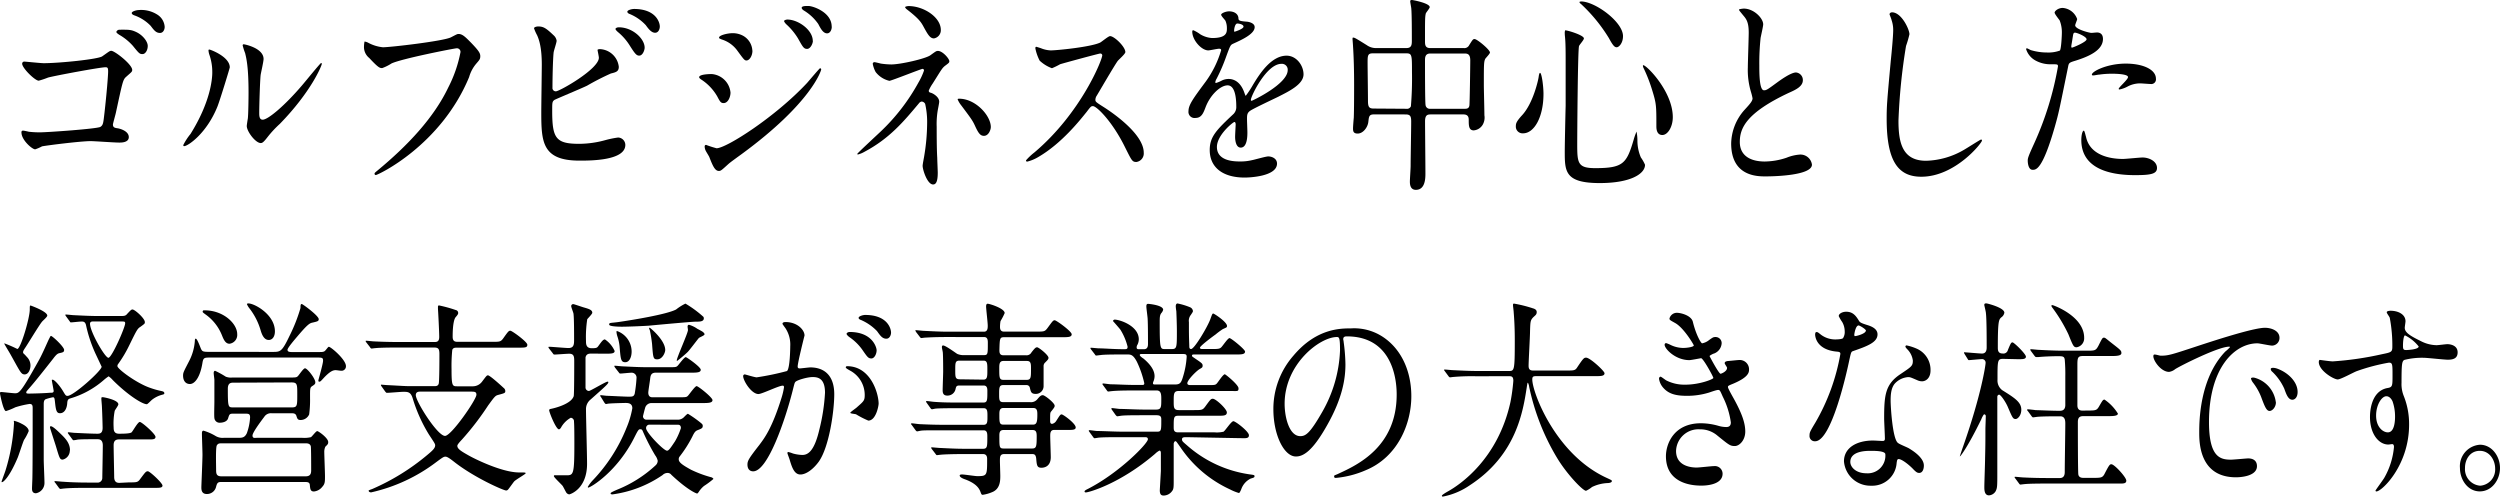
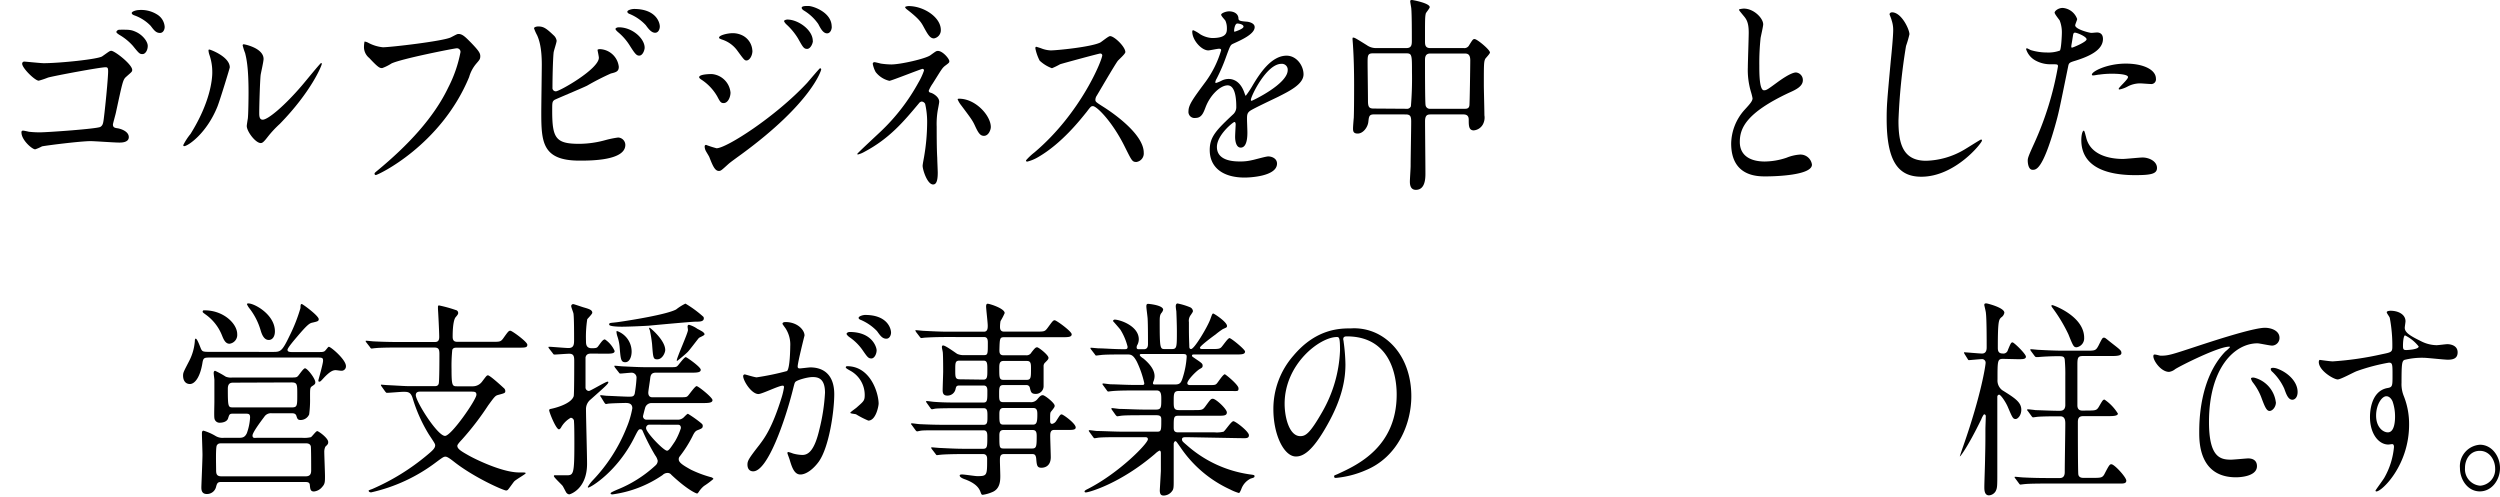
<svg xmlns="http://www.w3.org/2000/svg" viewBox="0 0 535.72 106.42">
  <title>アセット 1</title>
  <path d="M9.35,13.54c3.41,0,11.75-.85,12.57-1.48,1.43-1,1.58-1.17,1.93-1.17.73,0,4.48,2.92,4.48,4.09,0,.41-.15.45-1.35,1.53-.66.59-.77,1.31-2.13,7.56-.07.41-.65,2.39-.65,2.61,0,.63.38.72,1,.81s2.4.63,2.4,1.89-1.82,1.17-2.13,1.17c-1,0-5.22-.31-6.06-.31-2.09,0-9.28.9-10.4,1.12A9,9,0,0,1,7.54,32c-.66,0-2.94-2-2.94-3.6A.33.33,0,0,1,5,28c.15,0,1,.18,1.16.23a20.56,20.56,0,0,0,2.35.13c1.71,0,12.37-.76,13-1.17s.62-.85.89-3.1c.46-4.1.77-7.88.77-8.78,0-.67-.07-.9-.54-.9-1.19,0-10.82,1.8-12.33,2.21a17.54,17.54,0,0,1-2,.67c-.81,0-3.55-2.7-3.55-3.64a.44.44,0,0,1,.42-.45C5.33,13.18,8.7,13.54,9.35,13.54Zm19.79-6.7c1.47.67,2.52,2.07,2.52,3s-.51,1.75-1.12,1.75-.74-.13-2.05-1.75a11.77,11.77,0,0,0-2.94-2.39c-.19-.13-.62-.4-.62-.62a.71.71,0,0,1,.62-.46C27.75,6.34,28.14,6.39,29.14,6.84Zm4.6-3.69a3.35,3.35,0,0,1,1.55,2.61c0,.63-.35,1.3-1,1.3-.81,0-1.23-.49-2-1.52a9,9,0,0,0-3.51-2.25c-.39-.14-.55-.32-.55-.5,0-.36,1.05-.63,1.44-.63A6.42,6.42,0,0,1,33.74,3.15Z" />
  <path d="M46.62,22.77c-2.33,5.85-6.38,8.55-7.16,8.55-.15,0-.19-.14-.19-.23a12.75,12.75,0,0,1,1.55-2.38c4.25-6.8,4.67-11.7,4.67-13.19a11.23,11.23,0,0,0-.65-3.87,3.59,3.59,0,0,1-.16-.81c0-.13,0-.22.2-.22s4.36,1.53,4.36,3.82C49.24,14.58,47.27,21.06,46.62,22.77ZM52.88,27c0-.22.19-1.39.23-1.62.11-.85.15-4.41.15-5.53,0-5.49-.46-7.34-.73-8.46A13,13,0,0,1,52,9.72a.22.22,0,0,1,.23-.23c.19,0,4.25.81,4.25,3.15,0,.54-.54,2.88-.62,3.38-.15,1.21-.31,6.66-.31,8.14,0,.59,0,1.49.74,1.49,1.15,0,4.71-3,8.42-7.34.66-.76,3.94-4.81,4.1-4.81a.18.18,0,0,1,.15.18c0,.36-2.24,5.94-9,12.87a22.61,22.61,0,0,0-2.67,2.88c-.66.85-1,1.17-1.28,1.21C54.92,30.87,52.88,28.21,52.88,27Z" />
  <path d="M78.85,9.13a8.37,8.37,0,0,0,3.21,1C83.64,10.13,95,8.82,96.63,8c1.2-.62,1.35-.72,1.62-.72.85,0,1.47.64,2.67,1.85,1.74,1.8,2,2.29,2,2.92s-.19.81-.89,1.62a7.69,7.69,0,0,0-1.5,2.84c-6.07,14.67-19.56,21-20,21a.28.28,0,0,1-.27-.27c0-.18.12-.27.5-.59C87.51,31.09,93,25.15,96.05,18.76a27.89,27.89,0,0,0,2.63-7.6.77.77,0,0,0-.85-.81c-.43,0-11.67,2.2-13.92,3.24a10.11,10.11,0,0,1-2,1c-.5,0-.77,0-2.78-2.16A3,3,0,0,1,78,9.9a5.27,5.27,0,0,1,.12-1A2.47,2.47,0,0,1,78.85,9.13Z" />
  <path d="M118.63,7.56a1.93,1.93,0,0,1,.65,1.17c0,.4-.62,2.16-.65,2.57-.16,1.57-.24,5.57-.24,7.46a.71.71,0,0,0,.74.81c.77,0,9.2-4.77,9.2-7.2,0-.27-.28-1.53-.28-1.66s.28-.18.55-.18a4.25,4.25,0,0,1,4,3.78c0,1-.58,1.17-1.7,1.44a55.42,55.42,0,0,0-5.1,2.61c-1.09.54-6.81,2.92-7,3.06-.47.36-.47.58-.47,2.29,0,5.9.74,7.11,5.8,7.11a21.36,21.36,0,0,0,5.65-.81,20.58,20.58,0,0,1,2.66-.54A1.6,1.6,0,0,1,134,31.05c0,3.37-7.42,3.37-9.82,3.37-8,0-8.19-4-8.19-10.39,0-1.62.11-8.69.11-10.17,0-3.69-.58-5.36-1-6.3a9.45,9.45,0,0,1-.66-1.49c0-.27.54-.4.89-.4C116.42,5.67,117,6,118.63,7.56Zm19.51,2.65c0,.54-.42,1.71-1.16,1.71-.58,0-.92-.4-2-2.11a11.91,11.91,0,0,0-2.55-2.93c-.15-.13-.54-.49-.54-.67s.35-.36.7-.36C135.59,5.85,138.14,8.32,138.14,10.21Zm3.25-4.54c0,.58-.31,1.35-1,1.35s-1.27-.59-2-1.62A9.84,9.84,0,0,0,134.94,3c-.39-.13-.51-.35-.51-.49,0-.36,1-.59,1.43-.59C140.62,1.93,141.39,4.86,141.39,5.67Z" />
  <path d="M156.54,19.84c0,.95-.54,2.25-1.47,2.25-.58,0-.77-.27-1.35-1.39A10.6,10.6,0,0,0,150.2,17c-.11-.09-.38-.27-.38-.45,0-.68,2.47-.68,2.7-.68A4.39,4.39,0,0,1,156.54,19.84ZM152,33.66c-.11-.27-.73-1.22-.81-1.44a2.18,2.18,0,0,1-.19-.81c0-.27.15-.36.31-.36a21.4,21.4,0,0,0,2.24.72c2.09,0,12.6-6.71,19.4-14,.43-.49,2.67-3.15,2.78-3.15a.27.27,0,0,1,.24.27C176,15,174,22,158.86,33.07c-2.36,1.71-2.51,1.85-2.82,2.12-1.43,1.3-1.58,1.44-2,1.44C153.22,36.63,152.75,35.59,152,33.66Zm9.24-22.82c0,1.17-.66,2.12-1.28,2.12-.42,0-.58-.23-1.93-2.07a6.49,6.49,0,0,0-3.36-2.43c-.54-.23-.58-.23-.58-.41,0-.49,1.78-.94,2.94-.94a4.69,4.69,0,0,1,2,.45A3.85,3.85,0,0,1,161.22,10.84Zm12.95-2.07c0,.54-.51,1.71-1.24,1.71S172,10,171,8.23a13.63,13.63,0,0,0-2.48-3c-.15-.13-.5-.54-.5-.72s.46-.32.7-.32C171,4.18,174.17,6.39,174.17,8.77Zm4.05-3.06c0,.72-.38,1.44-1,1.44-.81,0-1.35-.94-1.89-2a10.1,10.1,0,0,0-3.13-2.92c-.35-.23-.43-.45-.43-.54,0-.41.77-.41,1.47-.41C174.21,1.3,178.22,2.61,178.22,5.71Z" />
  <path d="M188.78,13.63a17,17,0,0,0,2.2.18c2.05,0,7.5-1.26,8.43-2,1.12-.81,1.23-.9,1.58-.9,1,0,2.44,1.67,2.44,2.21,0,.27-.08.36-.81.9s-.82.81-2.75,3.87a8.23,8.23,0,0,0-.85,1.53c0,.36.23.4.54.49s1.7.81,1.7,1.89c0,.32-.31,1.76-.35,2.07a17.61,17.61,0,0,0-.19,3.29c0,1.12,0,4.81.12,6.66,0,.49.11,2.74.11,3.19,0,2.16-.5,2.52-1,2.52-1.24,0-2.24-3.15-2.24-4,0-.36.31-1.84.34-2.11a43.61,43.61,0,0,0,.62-6.8,17.52,17.52,0,0,0-.42-4.36.91.91,0,0,0-.74-.5.87.87,0,0,0-.58.36c-3.24,3.87-6.26,7.52-11.67,10.4a5.59,5.59,0,0,1-1.39.58c-.08,0-.16,0-.16-.13s4.18-4,4.95-4.73a42.58,42.58,0,0,0,8.16-10.57A13.72,13.72,0,0,0,198,15.12c0-.32-.23-.36-.31-.36-.31,0-6.69,2.56-7.11,2.56a5.2,5.2,0,0,1-2.94-1.89,6.07,6.07,0,0,1-.62-1.75.36.36,0,0,1,.35-.36C187.58,13.32,188.59,13.59,188.78,13.63Zm12.83-7.2a1.78,1.78,0,0,1-1.47,1.8c-.89,0-1.35-.89-2.39-2.79-.51-.89-1.12-1.66-3.52-3.51-.08-.09-.27-.26-.27-.4s.58-.23.73-.23C197.94,1.3,201.61,3.69,201.61,6.43Zm10.71,20.79c0,.59-.47,1.89-1.47,1.89-.74,0-1.16-.49-1.9-2.11-.54-1.17-.77-1.49-3-4.46a5,5,0,0,1-.74-1.26c0-.13.27-.13.31-.13C209.07,21.15,212.32,24.79,212.32,27.22Z" />
  <path d="M235.74,11.47c-.27,0-8.39,2.21-8.58,2.3a15.47,15.47,0,0,1-1.74.85A7.76,7.76,0,0,1,222.79,13a9.94,9.94,0,0,1-.92-2.61c0-.22,0-.36.23-.36,0,0,.88.27,1,.32a6.15,6.15,0,0,0,2.05.45c1.31,0,8.58-.72,10.59-1.67.35-.18,1.78-1.39,2.13-1.39.92,0,3.28,2.29,3.28,3.42,0,.4-1.43,1.62-1.66,1.93-.77,1.08-3.83,6.35-4.45,7.38a1.67,1.67,0,0,0-.31.9c0,.41.08.5,1.71,1.53s8.65,5.72,8.65,9.81a1.84,1.84,0,0,1-1.58,2c-.89,0-1-.31-2.4-3.1-2.66-5.45-6.07-8.87-6.92-8.87-.38,0-.5.14-1.35,1.26-1.35,1.67-5.29,6.71-10.32,9.63a8.63,8.63,0,0,1-2.39,1c-.08,0-.27,0-.27-.27a12.5,12.5,0,0,1,1.77-1.67c10.09-8.5,14.69-20.16,14.57-20.88A.42.42,0,0,0,235.74,11.47Z" />
  <path d="M254.68,23.8c0-1.35,1.08-2.79,3.71-6.34a21.94,21.94,0,0,0,3.29-6.71c0-.27-.27-.31-.43-.31-.38,0-2,.36-2.32.36-1.47,0-3.44-2.21-3.44-4,0-.13,0-.32.23-.32a7.7,7.7,0,0,1,1.47.86,5.54,5.54,0,0,0,2.55.81c3.17,0,3.17-1.22,3.17-2.12a3.94,3.94,0,0,0-.31-1.57c-.11-.23-.92-1-.92-1.31s1-.72,1.7-.72c.92,0,1.89.41,2,1.4,0,.59.19.68,1.74.81.27,0,1.74.22,1.74,1.17,0,1.49-2.82,2.74-4.6,3.55-.58.27-.62.36-1.47,2.66a37.66,37.66,0,0,1-2.09,4.86,1.84,1.84,0,0,0-.27.72c0,.09,0,.18.15.18a6.75,6.75,0,0,0,1.2-.5,3.27,3.27,0,0,1,1.51-.36c.5,0,2.28.09,3.29,2.75.27.76.31.85.38.85a21.45,21.45,0,0,0,1.59-2.43c1.27-2.07,3.78-6.16,7.15-6.16,2.12,0,3.63,2.11,3.63,4,0,2.12-3.05,3.6-5.45,4.82-1,.49-5.33,2.52-6,3s-.66.95-.66,1.89c0,.41.08,2.3.08,2.7,0,.72,0,3.29-1.43,3.29-1,0-1.2-1.49-1.2-2.3,0-.45.12-2.61.12-2.65s0-.54-.27-.54-3.75,2.79-3.75,5.35c0,3.11,3.87,3.11,5,3.11a10.32,10.32,0,0,0,2.47-.27c.54-.09,3-.81,3.52-.81.81,0,1.89.45,1.89,1.53,0,2.79-6,3-6.92,3-4.91,0-7.5-2.34-7.5-5.9,0-2.88,1.47-4.32,5.11-7.74a2.09,2.09,0,0,0,.58-1.57c0-2-.31-4.55-1.86-4.55s-3.75,2.07-4.75,4.77c-.43,1.13-.85,2.21-2.09,2.21A1.31,1.31,0,0,1,254.68,23.8Zm9.86-17c.07,0,1.93-.59,1.93-1.09s-1-.67-1.32-.67c-.54,0-.69,1.26-.69,1.44S264.46,6.8,264.54,6.8Zm3.51,14.57c0,.09,0,.23.16.23s7.73-3.6,7.73-6.57a1.25,1.25,0,0,0-1.35-1.35C271.38,13.68,268.05,20.65,268.05,21.37Z" />
  <path d="M294.34,24.52c-1,0-1,.59-1.12,1.58-.12,1.17-1.12,2.52-2.28,2.52-1,0-1-.59-1-1.17,0-.32.12-1.85.16-2.21.07-1.71.07-5.94.07-7.15,0-2.84-.07-5.76-.23-8.15,0-.22-.11-1.48-.11-1.57s0-.32.11-.32c.35,0,.62.18,2.94,1.62a3.36,3.36,0,0,0,2.09.63h6.41c1.16,0,1.16-.81,1.16-1.66,0-1.35,0-5.45-.11-6.71,0-.26-.24-1.39-.24-1.66s.24-.27.39-.27,3.79.67,3.79,1.53c0,.27-.81,1.17-.85,1.39-.16.77-.16,1.13-.16,5.9,0,.67,0,1.48,1.09,1.48h7.19a1.14,1.14,0,0,0,1.19-.63c.74-1.17.81-1.3,1.16-1.3.54,0,3.29,2.29,3.29,2.88,0,.27-.85,1.12-1,1.35-.31.63-.31,1.17-.31,5.67,0,.9.12,5.4.12,6.43a3.07,3.07,0,0,1-.39,2.07,2.49,2.49,0,0,1-1.89,1.17c-1.08,0-1.08-1.08-1.08-2.2,0-.41,0-1.22-1.12-1.22h-7c-.7,0-1.24.09-1.24,1.49,0,1.57.08,9.36.08,11.11,0,1,0,3.56-2.05,3.56-1.28,0-1.28-1.35-1.28-1.8s.16-2.79.16-3.33c0-1.58.12-7.92.12-9.45,0-1.08-.12-1.58-1.17-1.58Zm7-1.21a.91.91,0,0,0,1-.54,72.17,72.17,0,0,0,.23-7.34c0-3.6,0-4-1.2-4h-7.19c-1.12,0-1.12.5-1.12,2.12,0,1.12.08,6.7.08,8s.19,1.71,1.2,1.71Zm12.53,0c.35,0,.89,0,1-.68.08-.31.19-8.82.19-9.67,0-1.08-.34-1.49-1.12-1.49h-7.46c-1.12,0-1.12.9-1.12,1.53,0,1.17,0,9,.12,9.5a.9.9,0,0,0,1,.81Z" />
-   <path d="M330.75,20.11c0,5-2,8.46-4.37,8.46A1.44,1.44,0,0,1,324.83,27c0-.49.08-.94,1.32-2.29,2.39-2.57,3.48-7.56,3.56-8.19s.19-.9.3-.9C330.36,15.57,330.75,18.45,330.75,20.11Zm8.66-11.88c0,.36-1,1.4-1.05,1.67-.27,1.12-.38,19.21-.38,21,0,4.05.11,5.13,3.86,5.13,6,0,6.73-1,8.23-6.07a13.14,13.14,0,0,1,.62-1.76,10.21,10.21,0,0,1,.19,1.94,9.1,9.1,0,0,0,.74,3.6,8.34,8.34,0,0,1,.89,1.57c0,1.94-3.09,3.92-9.7,3.92-7.5,0-7.5-2.52-7.5-6.8,0-1.53.15-8.37.19-9.76,0-1.22,0-6.53,0-9.81,0-1.13,0-3.51-.11-4.59,0-.18-.08-.68-.08-1.13a1.61,1.61,0,0,1,.08-.63C335.58,6.39,339.41,7.51,339.41,8.23ZM338.79.31c3,0,9,4.37,9,7.43,0,1.53-.89,2.39-1.35,2.39s-.81-.37-1.66-1.94a34.29,34.29,0,0,0-6-7.34c-.27-.18-.35-.4-.31-.44S338.75.31,338.79.31Zm19.67,24.8c0,2.07-1.08,3.82-2.24,3.82s-1.28-1.21-1.28-1.84c0-4.37,0-4.86-.85-7.61a32.88,32.88,0,0,0-1.85-4.81c-.2-.36-.2-.63-.16-.68C352.47,13.59,358.46,19.44,358.46,25.11Z" />
  <path d="M373.88,23.49c1.16-1.26,1.67-1.85,1.67-2.43a12.42,12.42,0,0,0-.35-1.4,16.44,16.44,0,0,1-.66-5.26c0-1,.19-6.26.19-7.43,0-2.25-.54-2.92-1.15-3.64-.82-1-.93-1.12-.93-1.26s.93-.23,1-.23c2.2,0,4.18,2.08,4.18,3.38,0,.41-.47,2.43-.55,2.88A50.57,50.57,0,0,0,377,14c0,1.71,0,5.35,1,5.35.54,0,.77-.18,2.86-1.71.43-.31,2.86-2.11,4-2.11a1.62,1.62,0,0,1,1.47,1.66c0,1.35-1.58,2.07-3,2.7-9.19,4.32-10.51,7.61-10.51,10.53s2.24,4.19,5.37,4.19a15,15,0,0,0,4.64-.81,9.31,9.31,0,0,1,2.9-.68,2.49,2.49,0,0,1,2.55,2.16c0,2.3-7.88,2.52-9.93,2.52-1.78,0-7.38,0-7.38-7.06A11.08,11.08,0,0,1,373.88,23.49Z" />
  <path d="M409.17,7.34a23,23,0,0,1-.73,2.51,125.53,125.53,0,0,0-1.62,16c0,4.55.73,8.6,5.91,8.6a16.89,16.89,0,0,0,8.12-2.34c.58-.32,3.51-2.21,3.67-2.21s.19.14.19.23c0,.49-5.72,7.74-13,7.74-5,0-7.42-3.38-7.42-12.42,0-2.79.08-3.69.89-12.51.16-1.49.51-5.18.51-6.44a6.51,6.51,0,0,0-.35-2.2c0-.14-.43-1.17-.43-1.22,0-.31.31-.44.54-.44C407.47,2.66,409.17,6.3,409.17,7.34Z" />
  <path d="M435.88,30.78A67.79,67.79,0,0,0,441,14.22c0-.45-.15-.45-1.39-.45a6.59,6.59,0,0,1-3.44-.81,4.2,4.2,0,0,1-2-2.43.17.17,0,0,1,.16-.18c.15,0,.73.36.89.4a12.08,12.08,0,0,0,3.44.5,7.22,7.22,0,0,0,2.74-.41c.31-.31.43-3.37.43-3.69a7,7,0,0,0-.47-2.78c-.15-.23-1.08-1.36-1.08-1.67s.73-1,1.74-1a3.57,3.57,0,0,1,3.09,2.38c0,.22-.42,1.12-.42,1.35,0,.85,3.09,1.62,3.47,1.62.16,0,1-.09,1.2-.09s1.28,0,1.28,1.39c0,2.52-3.29,3.83-5.84,4.64-1.31.4-1.47.45-1.62,1.26-2,9.81-2,9.85-2.82,12.78-2.67,9.36-4.06,9.36-4.79,9.36-.93,0-1.05-1.49-1.05-2S434.69,33.39,435.88,30.78ZM444,10.21c.19,0,3.13-1.21,3.13-1.79S445.08,7,444.66,7c-.24,0-.35.09-.43.54-.15.91-.15,1-.35,2.12C443.85,9.94,443.81,10.21,444,10.21ZM447,29.29c.81,3.92,5,4.77,7.92,4.77.66,0,3.59-.31,4.21-.31,1.32,0,3.09.76,3.09,2.25,0,1.3-1.43,1.53-4.71,1.53C451.23,37.53,446,35.68,446,30c0-1,.23-2,.54-2C446.71,28,446.94,29.16,447,29.29Zm8.54-15.66c3.67,0,6.45,1.26,6.45,3.24A1,1,0,0,1,460.85,18c-.35,0-1.85-.13-2.16-.13a5.69,5.69,0,0,0-2.86.72,6.22,6.22,0,0,1-1.63.58c-.07,0-.19,0-.19-.13,0-.32,2-2,2-2.52,0-.68-2.74-.72-3.32-.72a19,19,0,0,0-2.79.18c-.23,0-1.12.18-1.27.18s-.31,0-.35-.09C448,15.43,451.38,13.63,455.52,13.63Z" />
-   <path d="M25.63,67.72c1,0,1.27,0,1.66-.5.77-.81.85-.9,1.12-.9.46,0,2.63,1.89,2.63,2.7,0,.32,0,.32-.93,1-.66.4-.81.72-2.36,3.87A26.55,26.55,0,0,1,25.32,78a.69.69,0,0,0-.16.45c0,.63,4.22,3.74,7.07,4.68a16,16,0,0,0,2.21.63c.38.09.77.14.77.5,0,.18,0,.22-.58.36a6,6,0,0,0-2,1c-.19.13-1,1-1.16,1-1,0-4.13-2-7.3-5.17a4.83,4.83,0,0,0-.89-.81,9.49,9.49,0,0,0-1,.76,19.09,19.09,0,0,1-7.3,4c-.51.18-.54.54-.58,1.08-.08,1-.54,2.07-1.55,2.07-.77,0-.89-.72-1.08-2.52-.08-.67-.12-.9-.43-.9a11,11,0,0,0-1.54.41c-.39.18-.43.63-.43,1.08V98.45c0,.81.16,4.23.16,5a2.24,2.24,0,0,1-1.82,2.25c-.77,0-.85-.58-.85-1s.08-2,.08-2.3C7,100.07,7,90.26,7,87.56c0-.54,0-1-.66-1a19.83,19.83,0,0,0-3.06.72,13.5,13.5,0,0,1-2,.81C.7,88.1,0,84.41,0,84.32S0,84,.19,84c.35,0,2.55.27,3,.27.89,0,1.2,0,5.06-6.93.85-1.49,2-4.23,2.24-4.68s.32-.68.43-.68c.31,0,2.82,2.34,2.82,3,0,.49-.27.54-1.12.72-.23.09-.5.18-1.2,1.12-2.36,3-3.94,5-5.25,6.48-.51.59-.54.63-.54.81s.11.23.58.23,3-.05,4.52-.18c.5,0,.77,0,.77-.41,0-.13-.39-2.11-.39-2.25s0-.13.2-.13c.34,0,1.47,1.21,2.24,2.52.5.85.58.94.93.94,1.27,0,7.3-5.4,7.3-6.25,0,0-1.08-2.3-1.27-2.7a29.3,29.3,0,0,1-2.09-6.26c-.16-.54-.39-.72-.89-.72s-2,.18-2.28.18-.19-.09-.35-.27l-.73-1c-.16-.23-.16-.23-.16-.32s0-.09.12-.09c.27,0,1.47.14,1.7.14,1.89.09,3.52.18,5.33.18ZM6.15,92.38a10.85,10.85,0,0,1-1,1.89c-.27.58-1.12,3.24-1.35,3.78C2,102.32.7,103.31.46,103.31s-.11,0-.11-.13.73-2,.85-2.43A41.24,41.24,0,0,0,3,90.62c0-.18-.08-.45,0-.45a6.65,6.65,0,0,1,1.63.63C5.29,91.12,6.15,91.7,6.15,92.38ZM5.76,76.49a2.59,2.59,0,0,1,.77,1.8c0,.95-.46,1.94-1.24,1.94s-.92-.5-3.09-4.37C2,75.5.93,73.75.93,73.66s0-.09,0-.09a28.35,28.35,0,0,1,2.78,1.21c.7,0,2.67-6.57,2.67-8.46,0-.67,0-.85.19-.85,0,0,3.56,1.26,3.56,2.16,0,.31-1,1.12-1.16,1.35-.66.81-3.17,5-3.68,5.71-.15.27-.46.63-.3,1A9.09,9.09,0,0,1,5.76,76.49Zm9.2,20a2,2,0,0,1-1.51,2c-.62,0-.69-.27-1.47-2.88-.19-.63-1.27-3.87-1.27-4s0-.27.19-.27c.46,0,1.62,1.17,2.13,1.66C14.07,94,15,95,15,96.52Zm12.68,6.88c1.7,0,1.89,0,2.43-.76,1.08-1.44,1.2-1.62,1.62-1.62s3.13,2.52,3.13,3.06-.73.49-2,.49H18.63c-.93,0-3.52,0-4.87.14-.12,0-.7.09-.81.09s-.27-.14-.35-.27l-.73-1c-.12-.13-.2-.22-.2-.31s.12-.09.16-.09c.23,0,1.43.13,1.7.13,1.12.09,3.09.18,5.29.18h1.94a1,1,0,0,0,1.16-.94c0-.27.11-6,.11-7,0-1.35-.81-1.35-1.16-1.35-1.93,0-3.59,0-4.29.09a5.47,5.47,0,0,1-.81.13c-.12,0-.19-.09-.35-.31l-.73-1c-.16-.22-.16-.22-.16-.27a.13.13,0,0,1,.12-.13c.19,0,1.2.13,1.39.13s3.4.18,4.83.18c.54,0,1.12-.09,1.12-1.26,0-.36-.07-3-.15-4.54,0-.23-.12-1.4-.12-1.67s0-.36.27-.36,3.37.59,3.37,1.53c0,.27-.7,1.17-.78,1.4a14.43,14.43,0,0,0-.23,3.55c0,.68.12,1.35,1.16,1.35.77,0,2.4,0,2.7-.31s1.32-2.21,1.75-2.21,3.36,2.57,3.36,3.2-.78.54-2,.54H25.55c-.7,0-1.2.22-1.2,1.26s.12,6.25.12,6.79c0,1.26.77,1.26,1.16,1.26ZM19.87,68.89c-.27,0-.58.09-.58.49,0,1.71,3.21,7.29,3.94,7.29s3.59-6.52,3.59-7.38c0-.4-.11-.4-1-.4Z" />
  <path d="M58.4,75.41c1.71,0,2,0,3.68-3.51A34.78,34.78,0,0,0,64.39,66c0-.76.08-.85.28-.85s3.63,2.52,3.63,3.24c0,.45-.31.49-1.24.72-.66.13-1,.22-3.36,3-.5.59-2.09,2.43-2.09,2.84s.35.49,1,.49H67.8c1.23,0,1.35,0,1.66-.13s.81-1,1-1c.43,0,3.67,2.74,3.67,4.14a.94.94,0,0,1-1,1c-.19,0-1-.13-1.2-.13-.58,0-1.23.27-2.51,1.62-.66.72-.77.85-1,.85s-.19-.22-.19-.31,1-3.51,1-4.19-.24-.67-1.44-.67H45.15c-1.39,0-1.59,0-1.78,1.21-.5,3.06-1.66,4.46-2.67,4.46s-1.47-.81-1.47-1.8c0-.68.16-.9,1.36-3.24a11,11,0,0,0,1.16-4.14c0-.36.07-.54.19-.54.35,0,1,1.93,1.16,2.25.27.49.38.58,1.81.58ZM51,93.82c.85,0,1.43,0,1.9-1a11.76,11.76,0,0,0,.69-3.37c0-.81-.31-.81-1.27-.81H50c-.81,0-.85.13-1.12,1s-1.47.94-1.7.94a1.11,1.11,0,0,1-1.24-1c-.08-.45,0-2.88,0-3.42,0-.36,0-3.55,0-4.77,0-.18-.15-1.21-.15-1.44s.07-.49.31-.49a19.23,19.23,0,0,1,2.28,1.26,3,3,0,0,0,1.39.18h12c1.62,0,1.78,0,2.08-.32s1.16-1.66,1.51-1.66c.5,0,2.21,2.2,2.21,3,0,.36-.16.49-.66.81s-.47.54-.47,2.56a23.19,23.19,0,0,1-.19,3.51A2,2,0,0,1,64.39,90c-.58,0-.69-.27-.88-.9-.16-.45-.51-.54-.93-.54H58.25a1.69,1.69,0,0,0-1.62.76c-.58.77-2.52,3.33-2.52,4s.51.5,1,.5h9.66a6.22,6.22,0,0,0,1.86-.14c.23-.13,1.08-1.3,1.35-1.3s2.35,1.48,2.35,2.34c0,.4-.07.49-.61,1a2.63,2.63,0,0,0-.23,1.17c0,.72.15,4.32.15,5.13,0,1.22,0,1.67-.58,2.3a2.62,2.62,0,0,1-1.78,1c-.77,0-.81-.54-.89-1.44-.07-.59-.58-.59-1-.59H47.31c-.69,0-.81.32-1,1a2,2,0,0,1-2,1.57c-1.16,0-1.16-1-1.16-1.44s.24-5.85.24-7c0-.63-.12-3.78-.12-4.5,0-.23,0-.63.35-.63a11.32,11.32,0,0,1,2.55,1.12,2.9,2.9,0,0,0,1.78.41ZM43.83,66.5c4.1,0,7,2.88,7,5.09a1.9,1.9,0,0,1-1.66,2.07c-.89,0-1.28-1-1.59-1.76a10,10,0,0,0-3.32-4.36c-.81-.59-.89-.63-.81-.86S43.68,66.5,43.83,66.5ZM47.54,95c-.5,0-.81,0-1.08.45s-.15,4.32-.15,5.13,0,1.49,1.12,1.49H65.52c1,0,1.16-.59,1.16-1.31s0-4.86-.08-5.13c-.16-.63-.81-.63-1.08-.63Zm2.51-13c-.5,0-1.23,0-1.23,1.3,0,4,.08,4,1.16,4H62.54c1.16,0,1.16-.36,1.16-2.79,0-2.16,0-2.56-1.24-2.56Zm8.86-11c0,1.13-.54,1.85-1.32,1.85-1.08,0-1.51-1.31-1.74-2.07a14.05,14.05,0,0,0-2.35-4.64,4,4,0,0,1-.58-.94c0-.18.23-.18.3-.18C54.5,65,58.91,67.4,58.91,71Z" />
  <path d="M81.79,82.84c-.16-.23-.16-.23-.16-.32s0-.09.12-.09,1,.09,1.2.09c3.48.18,3.86.23,5.18.23H93c.38,0,.85,0,1-.5.16-.27.16-5.44.16-6.34,0-1.08-.16-1.44-1.13-1.44H85.31c-3.41,0-4.53.09-4.87.13-.16,0-.7.09-.81.09s-.24-.09-.35-.31l-.78-1c-.11-.18-.15-.22-.15-.27s0-.09.15-.09c.27,0,1.43.14,1.7.14,1.9.09,3.48.13,5.3.13H93c.54,0,1.12,0,1.12-1.08s-.2-5-.27-6c0,0,0-.41,0-.5s.08-.27.19-.27a29.33,29.33,0,0,1,3.63,1,.63.63,0,0,1,.51.68c0,.22-.27.54-.54.85S97,69.34,97,72.17c0,1.08.62,1.08,1.2,1.08h7.15c1.74,0,1.93,0,2.47-.72,1.08-1.53,1.2-1.66,1.55-1.66s3.63,2.38,3.63,3-.43.63-2,.63h-13c-.54,0-.85,0-1.08.45a33.88,33.88,0,0,0-.16,4.14c0,3.55.16,3.69,1.16,3.69h3.29a2.47,2.47,0,0,0,2.09-1c.92-1.21,1-1.35,1.27-1.35s1.51,1,3.36,2.7a.86.86,0,0,1,.35.68c0,.4-.15.45-1.51.81-.65.18-.77.36-2.16,2.25A59.78,59.78,0,0,1,99,94.18c-.46.49-1,1.08-1,1.35,0,.67.84,1.17,2.43,2.07,1.43.81,7.19,3.64,10.82,3.64,1.24,0,1.39,0,1.39.18s-2.12,1.35-2.47,1.76c-.19.22-1.08,1.48-1.28,1.71a.58.58,0,0,1-.42.22c-.58,0-7-2.83-11.29-6.25-.65-.5-1.31-1-1.7-1s-.54.09-2,1.17a36.15,36.15,0,0,1-13.95,6.48c-.43,0-.54-.27-.54-.36s.27-.18.77-.36a48,48,0,0,0,11.79-7.29c1.08-.9,1.7-1.44,1.7-2.07,0-.31-.16-.54-1.35-2.34a32.92,32.92,0,0,1-3.48-7.78c-.43-1.35-1.05-1.35-2-1.35-.54,0-3,.22-3.52.22-.12,0-.19-.09-.35-.27Zm8.31,1.08c-.35,0-1,0-1,.76,0,1.35,4.64,8.73,6.26,8.73,1.36,0,6.73-7.78,6.73-8.82,0-.67-.39-.67-1.39-.67Z" />
  <path d="M126.78,75.77c-.5,0-1.12,0-1.31.81,0,.32,0,5.54,0,6.39a.75.75,0,0,0,.73.81c.31,0,3.6-2,4-2,0,0,.16,0,.16.13,0,.32-.54.81-3.79,3.69a2.63,2.63,0,0,0-1,2.07c0,1.67.23,9.86.23,11.7,0,5.45-3.64,6.57-3.83,6.57a.92.92,0,0,1-.66-.45c-.11-.18-.61-1.17-.73-1.35-.27-.36-1.89-1.84-1.89-2.11s.27-.18.58-.18l2,0c1.62,0,1.81,0,1.81-6.84,0-.67,0-4-.08-4.63a.77.77,0,0,0-.69-.86,5.44,5.44,0,0,0-2,1.94c-.08.18-.31.54-.54.54-.62,0-2.09-3.65-2.09-4.1,0-.22.27-.27.5-.31.66-.14,4.22-1,4.76-2.7.11-.36.11-6.3.11-7.34s0-1.75-1.08-1.75c-.46,0-2.82.18-3.17.18-.15,0-.23-.09-.34-.27l-.78-1c-.15-.22-.15-.22-.15-.31s.07-.09.15-.09c.58,0,3.48.27,4.14.27,1.2,0,1.2-.86,1.2-1.85,0-1.21,0-4.41-.12-5.44,0-.27-.5-1.4-.5-1.71a.43.43,0,0,1,.46-.41c.16,0,1.93.63,2.28.72,1.12.32,1.78.54,1.78,1.13,0,.27-.93,1.17-1.08,1.39a25,25,0,0,0-.27,4.64c0,.63,0,1.57,1.23,1.57s1.16-.13,1.63-.76.81-1.13,1.2-1.13a5.83,5.83,0,0,1,2.08,2.48c0,.58-.77.58-2,.58Zm2,9.32a.74.74,0,0,1-.16-.27c0-.09,0-.14.12-.14s1.2.14,1.39.14c.5,0,3.67.18,4.52.18s1.16,0,1.36-.63A28.6,28.6,0,0,0,136.4,81a1.05,1.05,0,0,0-1.16-1.13c-.34,0-2,.18-2.35.18-.12,0-.2-.13-.31-.27l-.78-1c-.11-.18-.15-.23-.15-.32s0-.09.15-.09,1.43.14,1.71.14c1.89.09,3.47.18,5.29.18h4.33c1.62,0,1.78,0,2.09-.32s1.39-1.84,1.74-1.84c.19,0,3.2,2.11,3.2,2.7s-.77.63-2.08.63H140.5c-1.12,0-1.12.85-1.2,1.48s-.38,2.48-.38,2.79.07,1,.85,1h5.56c1.63,0,1.78,0,2.09-.32s1.51-2.07,1.86-2.07,3.4,2.43,3.4,3-.78.63-2.05.63H139.69a1.43,1.43,0,0,0-1.39.86c-.08.18-.51,1.89-.51,1.93a.72.72,0,0,0,.78.77h6.53a1.83,1.83,0,0,0,1.55-.63c.23-.23.62-.63.77-.63a25.17,25.17,0,0,1,2.82,2c.19.18.35.27.35.59,0,.49-.23.58-1.16.94-.39.18-.62.41-1.05,1.31a26.07,26.07,0,0,1-2.74,4.32.87.87,0,0,0-.19.63c0,.67,1,1.3,2.63,2.2a24.67,24.67,0,0,0,4.21,1.58c.15,0,.58.22.58.4a17.52,17.52,0,0,1-2,1.49,5.31,5.31,0,0,0-1.12,1.26c-.2.27-.24.36-.39.36s-2-.72-5.49-4a1,1,0,0,0-.89-.4,1.51,1.51,0,0,0-1,.45,24.8,24.8,0,0,1-10.71,4.14c-.11,0-.42,0-.42-.18s.12-.27,1.35-.81a26.76,26.76,0,0,0,8.27-5.22,1.34,1.34,0,0,0,.47-1,3,3,0,0,0-.55-1.17,44.93,44.93,0,0,1-2.66-5.18c-.08-.18-.16-.4-.51-.4s-.46.13-1.19,1.57c-3.67,7.47-9.47,10.94-10,10.94,0,0-.08-.09-.08-.14a7.56,7.56,0,0,1,1-1.35,35.12,35.12,0,0,0,7.31-11.34,19.21,19.21,0,0,0,1.24-4.18c0-1.13-1-1.13-1.47-1.13-.16,0-2.67.05-3.64.14-.07,0-.46.09-.54.09s-.23-.14-.35-.32ZM139,69.79c-1.35.09-4.44.22-5.76.22-.19,0-2.7,0-2.7-.45s.19-.31,1.89-.54c2.79-.4,10.4-1.62,12.45-2.7a10.82,10.82,0,0,1,2-1.26,23.48,23.48,0,0,1,3.86,2.84.71.71,0,0,1,.08.31c0,.72-.89.72-1.74.72S140.46,69.65,139,69.79Zm-5,7.83c-1,0-1-.72-1.24-3.47a9.65,9.65,0,0,0-.46-2.07,4,4,0,0,1-.2-1c0-.09,0-.13.16-.13a4.68,4.68,0,0,1,3.09,4.5C135.32,76.54,134.86,77.62,134,77.62ZM139.22,91a.71.71,0,0,0-.77.77c0,.9,3.75,4.81,4.49,4.81.38,0,.81-.67,1.7-2a14.15,14.15,0,0,0,1.27-2.84c0-.49-.23-.72-.58-.72Zm1.63-14c-.89,0-.89-.32-1.12-3.29A27.58,27.58,0,0,0,139.3,71c0-.18-.19-.5-.19-.59s0-.18.11-.18,3.33,2.66,3.33,4.77C142.55,75.59,141.93,77,140.85,77Zm9.78-5.85c.31.22.34.4.34.49,0,.27-1.08.63-1.23.81-.39.45-2,2.61-2.4,3a26,26,0,0,1-2.24,1.89.09.09,0,0,1-.08-.09c0-.63,2.4-5.85,2.4-6.52,0-.14-.08-.63-.08-.72s0-.41.31-.41a5.79,5.79,0,0,1,1.78.86C149.62,70.55,150.47,71,150.63,71.14Z" />
  <path d="M159.25,80.59a.36.36,0,0,1,.35-.36c.11,0,2.12.63,2.55.63a57.65,57.65,0,0,0,6.49-1.35c.66-.54.7-5.09.7-5.31a6.41,6.41,0,0,0-1-3.83c-.58-.81-.66-.9-.66-1,0-.32.47-.36.62-.36,2.59,0,4.1,1.71,4.1,2.88,0,0-1.47,5.8-1.47,6.66,0,.27.15.4.42.4s2-.22,2.28-.22c2.9,0,5.14,1.62,5.14,5.76,0,3.55-1.08,11.29-3.32,14.44-1.08,1.49-2.63,2.75-3.94,2.75s-1.82-1.58-2.28-3.11c-.08-.31-.5-1.35-.5-1.48s.07-.23.19-.23a6.12,6.12,0,0,1,1,.32,8.5,8.5,0,0,0,2,.31c1.12,0,2.55-.63,3.67-5.49a41.45,41.45,0,0,0,1.2-7.83c0-3.15-1.55-3.37-2.67-3.37s-3.44.67-3.71,1.08c-.16.22-.19.4-.58,1.93-1.55,6.12-5.3,17.19-8.43,17.19-.85,0-1.23-.63-1.23-1.44s.27-1.3,2.59-4.27c1-1.35,2.66-3.42,4.75-10.17A14.06,14.06,0,0,0,168,83c0-.13,0-.36-.27-.36-.85,0-4.44,1.8-5.22,1.8C161,84.41,159.25,81.58,159.25,80.59Zm26.82,9.54a18.74,18.74,0,0,1-2.63-1.35c-.27-.09-1.23-.14-1.23-.32s1.27-1,1.5-1.26c1.43-1.26,1.59-1.39,1.59-2.61a5.92,5.92,0,0,0-3.13-5.17c-.31-.18-.93-.5-.93-.68s.15-.27.27-.27c5,0,6.73,5.67,6.77,8C188.28,87,187.7,90.13,186.07,90.13Zm1.78-15.08c0,.77-.46,1.76-1.12,1.76s-.85-.27-2-1.94a11,11,0,0,0-2.74-2.65c-.2-.14-.58-.5-.58-.68s.31-.4.65-.4C187,71.14,187.85,74.51,187.85,75.05Zm3.09-3.78c0,.54-.31,1.31-1,1.31-.84,0-1.27-.59-2-1.62a10.5,10.5,0,0,0-3.44-2.39c-.39-.13-.51-.31-.51-.45,0-.36.93-.63,1.4-.63C190.17,67.49,190.94,70.42,190.94,71.27Z" />
  <path d="M203.12,72.22c-2.94,0-4.14.09-4.87.13-.16,0-.7.09-.81.09s-.23-.09-.35-.27l-.77-1c-.12-.23-.16-.23-.16-.32s0-.09.16-.09c.27,0,1.43.14,1.7.14,1.89.09,3.48.18,5.29.18h7.54c.81,0,.81-.81.81-1.31,0-.67-.35-3.55-.35-4.09s.2-.59.35-.59c.39,0,3.63,1,3.63,2a13.19,13.19,0,0,1-.89,1.71,7.29,7.29,0,0,0-.11,1.26c0,.41.08,1,.85,1H222c1.74,0,1.89,0,2.47-.77,1.09-1.48,1.2-1.66,1.55-1.66s3.63,2.38,3.63,3-.77.63-2.09.63h-12.4c-.93,0-.93.27-1,2.74,0,.45,0,1.13.85,1.13h4.83a1.18,1.18,0,0,0,1.2-.63c.62-.77.85-1.08,1.2-1.08s2.44,1.66,2.44,2.25c0,.31-.2.49-.7,1a1,1,0,0,0-.35.86v4.27A1.66,1.66,0,0,1,222,84.41c-1,0-1.08-.36-1.31-1.3a.7.7,0,0,0-.74-.59h-5c-.85,0-.85.68-.85,1.89s0,1.76.85,1.76h5.73a1.76,1.76,0,0,0,1.62-.63c.46-.54.73-.86,1.16-.86S226,86.35,226,86.93c0,.23,0,.32-.73,1.22-.24.27-.24.45-.24,2,0,.27,0,.68.43.68a1.38,1.38,0,0,0,.85-.59c.81-1.26.89-1.44,1.2-1.44s3,1.94,3,2.79c0,.54-.7.54-1.71.54h-2.93c-.82,0-.82.77-.82,1.35s.12,4,.12,4.46c0,2.25-1.7,2.29-2,2.29-.93,0-1-.49-1.12-1.93-.08-.86-.39-1-.85-1h-6c-.93,0-.93.63-.93,1.49,0,.49.08,2.7.08,3.15,0,1,0,2.88-1.82,3.55a7.83,7.83,0,0,1-1.93.54c-.27,0-.31-.13-.5-.63-.27-.72-.85-1.75-3.21-2.65-.43-.14-1.24-.45-1.24-.86,0-.22.43-.22.5-.22.51,0,2.79.36,3.25.36,2.13,0,2.13-.14,2.13-3.65,0-.31,0-1.08-.89-1.08h-4.14c-2.74,0-4.52.09-4.87.14-.15,0-.73.09-.85.09s-.19-.09-.31-.27l-.77-1c-.15-.22-.15-.22-.15-.31s0-.09.11-.09c.27,0,1.47.13,1.74.13,1.89.09,3.48.18,5.3.18h3.94c.93,0,.93-.49.93-2.56,0-.68,0-1.4-.82-1.4h-8.58c-3.36,0-4.48,0-4.87.09-.11,0-.65.14-.77.14s-.27-.14-.39-.32l-.73-1c-.15-.18-.19-.23-.19-.27a.14.14,0,0,1,.15-.14c.27,0,1.47.18,1.7.18,1.9.09,3.48.14,5.3.14h8.38c.85,0,.85-.59.85-1.85,0-1,0-1.71-.81-1.71H205.4c-3.4,0-4.52.05-4.87.09-.15,0-.7.14-.81.14s-.23-.09-.35-.27l-.77-1.08c-.12-.18-.16-.23-.16-.27s0-.14.16-.14c.27,0,1.43.18,1.7.18,1.89.14,3.48.14,5.29.14h5.14c.85,0,.85-.5.85-2.43,0-.5,0-1.22-.81-1.22h-5.1c-.73,0-.77.18-.93.86A1.75,1.75,0,0,1,203,84.77c-.89,0-1-.58-1-1.17s.11-3.46.11-4c0-.13,0-3.06-.07-4,0-.18-.2-1-.2-1.17s0-.4.27-.4c.51,0,2.63,1.57,3,1.8a3.44,3.44,0,0,0,1.55.27h4.17c.85,0,.85-.23.85-2.61,0-.5,0-1.26-.77-1.26Zm7.61,9.13c.85,0,.85-.67.85-2.07s0-2-.85-2h-5.1c-.93,0-.93.45-.93,2s0,2,1,2Zm4.29-4c-.89,0-.89.77-.89,1.62,0,1.89,0,2.43.89,2.43H220c.93,0,.93-.54.93-2.38,0-1,0-1.67-.85-1.67Zm6.34,13.64c.77,0,.93-.54.93-2.12,0-.67,0-1.44-.85-1.44H215c-.85,0-.85.77-.85,1.44,0,1.58,0,2.12.85,2.12ZM215,92.15c-.85,0-.85.72-.85,1.26,0,2.43,0,2.7.93,2.7h6.07c.89,0,1-.36,1-2.47,0-.77,0-1.49-.85-1.49Z" />
  <path d="M254.29,93.68c-.54,0-1,0-1,.45s.15.5,1.39,1.58a25.71,25.71,0,0,0,13.1,5.94c.93.13,1.05.13,1.05.4s-.2.32-.82.5A4,4,0,0,0,266,104.8c-.11.31-.38.85-.5.85a10.08,10.08,0,0,1-1.89-.76,25.82,25.82,0,0,1-10.63-9c-.89-1.26-.93-1.35-1.12-1.35s-.35.4-.35.54,0,1.53,0,1.8c0,.85,0,5,0,5.94,0,1.62,0,2-.39,2.47a2.25,2.25,0,0,1-1.74.9c-.46,0-.85-.13-.85-1.12,0-.09.2-3.47.23-4.14,0-1.17,0-2.61,0-3.78,0-.18,0-.59-.31-.59a3.88,3.88,0,0,0-.92.68c-7.5,6.43-14.23,8.28-14.84,8.28-.08,0-.28,0-.28-.23s.78-.54.82-.58c6.64-3.42,12.75-9.68,12.75-10.58,0-.45-.39-.45-.66-.45h-5.1c-1.27,0-3.67,0-4.67.09-.12,0-.89.14-1,.14s-.19-.09-.35-.32l-.73-1c-.16-.23-.16-.23-.16-.27a.14.14,0,0,1,.12-.14c.27,0,1.43.18,1.7.18,1.12,0,3.71.14,5.33.14h7.58c.81,0,.81-.41.81-2.52,0-.5,0-1-1-1h-2.79c-1.43,0-3.78,0-4.64.09-.11,0-.92.14-1,.14s-.19-.09-.35-.27l-.77-1.08c-.15-.23-.15-.23-.15-.27a.14.14,0,0,1,.15-.14c.23,0,1.43.18,1.7.18,1.08,0,3.56.14,5.3.14h2.43c1.12,0,1.12-.54,1.12-2.21,0-.94,0-1.89-1-1.89H243.2c-.93,0-3.56,0-4.91.14-.11,0-.69.09-.81.09s-.19-.09-.35-.32l-.73-1c-.16-.23-.16-.23-.16-.27a.14.14,0,0,1,.12-.14c.23,0,1.43.18,1.7.18,1.12,0,3.13.14,5.3.14h1.43c.19,0,.42,0,.42-.36a21.09,21.09,0,0,0-1.58-4.59c-.78-1.49-1.28-1.58-2-1.58h-1c-1.55,0-4.14,0-4.87.14-.15,0-.7.09-.85.09s-.19-.09-.31-.27l-.77-1c-.16-.22-.16-.22-.16-.31s.08-.09.12-.09c.27,0,1.43.13,1.7.13,1.12,0,3.13.18,5.33.18.58,0,.81,0,.81-.54a12.65,12.65,0,0,0-1.54-3.64c-.23-.32-1.59-1.85-1.59-1.85a.38.38,0,0,1,.39-.31c1,0,5.14,1.3,5.14,4.23a2.68,2.68,0,0,1-.27,1.12,1.06,1.06,0,0,0-.19.63c0,.36.31.36.42.36h1.16c.85,0,.85-.81.85-1.21,0-.81,0-4-.07-5.22,0-.41-.28-2.3-.28-2.75s.16-.54.39-.54c.08,0,3.21.27,3.21,1.26a1.61,1.61,0,0,1-.39.72c-.27.36-.35.72-.35,1.71,0,6,.08,6,1.16,6h1.4c1.12,0,1.12-.36,1.12-3.87,0-1.21-.08-3.46-.12-4.27a8.62,8.62,0,0,1-.12-1c0-.36.12-.63.39-.63a14.31,14.31,0,0,1,2.67.81,1,1,0,0,1,.62.81c0,.18-.08.27-.43.81a2,2,0,0,0-.43,1.57c0,2.57,0,2.79.08,5.09,0,.31,0,.67.39.67.7,0,3.48-4.68,4.1-6.34.42-1.17.46-1.26.65-1.26s2.94,1.8,2.94,2.65c0,.32-.08.32-.89.68a16.19,16.19,0,0,0-1.58,1.17c-.39.27-3.33,2.43-3.33,2.83,0,.23.31.27.47.27h1.89c1.47,0,1.86,0,2.24-.4s1.39-1.94,1.74-1.94,3.33,2.43,3.33,2.88c0,.63-.78.63-2.09.63h-8.85c-.16,0-.43,0-.43.23s.08.22.85.76c1.28.86,1.43,1,1.43,1.4s-.15.45-.69.76c-.89.59-2.59,2.39-2.59,3,0,.41.46.41.73.41h3.48c1.59,0,1.78,0,2.09-.32s1.35-2,1.74-2c.15,0,2.93,2.25,2.93,3s-.19.58-2,.58H252.67c-1.16,0-1.16.54-1.16,2.3,0,1.17,0,1.8,1.08,1.8h3.21c1.7,0,1.89,0,2.44-.72,1.12-1.53,1.23-1.71,1.66-1.71.65,0,3,2.2,3,2.92s-.69.72-1.93.72h-8.46c-1,0-1,.36-1,2.43,0,.54,0,1.13.93,1.13h7.84a6.2,6.2,0,0,0,1.9-.14c.35-.18,1.66-2.25,2.12-2.25s3.33,2.21,3.33,3-.77.63-2.05.63Zm-9.74-17.82c-.07,0-.31,0-.31.23s.66.67.81.76c1.86,1.58,2.36,2.79,2.36,3.78a2.9,2.9,0,0,1-.27,1.17,1,1,0,0,0-.07.36c0,.23.27.23.42.23h4.29c1.12,0,1.35-.36,1.78-1.85a17.76,17.76,0,0,0,.73-4.09c0-.45-.15-.59-.81-.59Z" />
  <path d="M287.84,72.71c0,.14.08.32.08.5a38.88,38.88,0,0,1,.39,4.86c0,3-.58,7.2-4,13.18-3.1,5.49-5.07,6.57-6.61,6.57-2.55,0-4.83-4.63-4.83-10.12a17.29,17.29,0,0,1,4.29-11.48c4.91-5.85,10.08-5.85,12.33-5.85a11.14,11.14,0,0,1,6.22,1.44c4.17,2.39,6.72,7.2,6.72,13.1s-2.9,13-9.74,15.84a20.75,20.75,0,0,1-6.41,1.66c-.16,0-.39,0-.39-.31s.08-.18,1-.63c4-1.85,12.4-5.72,12.4-16.92,0-1.76-.15-12.47-10.7-12.47C287.88,72.08,287.84,72.44,287.84,72.71ZM275.28,86.53c0,2.92,1,6.93,3.36,6.93,1.13,0,2.05-.54,4.72-5.22a28.66,28.66,0,0,0,3.79-13.1c0-2.7-.16-2.92-.66-2.92C282.82,72.22,275.28,78,275.28,86.53Z" />
-   <path d="M316.41,80.63a45.59,45.59,0,0,0-4.87.14c-.16,0-.7.09-.81.09s-.23-.09-.35-.27l-.74-1c-.15-.22-.19-.22-.19-.31s.08-.09.16-.09c.27,0,1.46.13,1.7.13,1.89.09,3.48.18,5.29.18h6.69c1.2,0,1.31,0,1.31-6.34,0-1.08,0-3.47-.23-6.21,0-.27-.15-1.31-.15-1.53s0-.36.23-.36a28.5,28.5,0,0,1,4,1c.5.14.85.36.85.81s-.19.63-.62,1c-.74.72-.74.94-.81,3.06,0,1.17-.31,6.39-.31,7.47s.69,1,1.31,1h6.69c1.78,0,2,0,2.47-.76,1.24-1.85,1.4-2,1.86-2,.85,0,3.94,2.88,3.94,3.33,0,.63-.77.63-2.05.63H329.47c-.85,0-1.12,0-1.12.72,0,2.75,5,16.11,16,21.11,1.05.49,1.05.49,1.05.67s-.2.36-.78.41a8.5,8.5,0,0,0-3.47.85,5.71,5.71,0,0,1-1.28.81c-.7,0-4.13-3.6-6.18-7a49,49,0,0,1-6-15.25,2.68,2.68,0,0,0-.27-.9c-.12,0-.12.13-.27,1.08-.78,5-2.21,14.4-12.18,20.88a15.17,15.17,0,0,1-5.76,2.43c-.08,0-.23,0-.23-.18s.85-.68,1.24-.9c2.7-1.49,10.78-7,13.45-19.17a39.37,39.37,0,0,0,.62-4.55c0-1-.43-1-1.05-1Z" />
-   <path d="M362.75,68.93c.66,2.75,1.74,4.64,2,4.64a3.34,3.34,0,0,0,1.51-.72c.77-.54.89-.63,1.35-.63a1.3,1.3,0,0,1,1.32,1.35,2.51,2.51,0,0,1-1.67,2.2c-.11,0-.92.41-.92.54.27.54,2,3.78,2.36,3.78.15,0,1.39-.49,1.39-1.26,0-.18-.51-.81-.51-1,0-.36.39-.4.54-.45,1.4-.13,2.17-.22,2.4-.22a2,2,0,0,1,2.28,2c0,.63-.08,1.66-3.4,3.06-1,.4-1.12.49-1.12.67s0,.32,1.24,2.52c1.89,3.42,2.47,5.4,2.47,7.07,0,1.84-1.24,3.1-2.24,3.1s-1.24-.22-3.75-2.25A5.63,5.63,0,0,0,364.26,92a4.79,4.79,0,0,0-5.1,4.64c0,3.33,3.4,3.55,4.4,3.55.62,0,3.21-.31,3.75-.31a1.65,1.65,0,0,1,1.82,1.62c0,2.56-4.06,2.56-4.52,2.56-1.12,0-7.62,0-7.62-6.3,0-2.61,1.67-7.06,7.5-7.06a13.81,13.81,0,0,1,3.71.54,6.2,6.2,0,0,0,1.7.27c.58,0,1-.23,1-1A17.77,17.77,0,0,0,369.17,85c-.58-1.31-.62-1.44-1-1.44s-1.7.49-2,.58a15.93,15.93,0,0,1-4.64.68c-2.32,0-3.9-.36-5.1-1.71a3.71,3.71,0,0,1-.92-1.94c0-.31.19-.45.34-.45s1.05.72,1.24.81a8.56,8.56,0,0,0,4.06.9c3.05,0,6-1.17,6-1.44s-2.17-4.23-2.63-4.23c-.08,0-2.13.41-2.51.41-3,0-5.3-2.43-5.3-3.29a.34.34,0,0,1,.31-.36,6.46,6.46,0,0,1,1,.41,6.27,6.27,0,0,0,2.66.63c.93,0,2.28-.23,2.28-.54,0-.14-2.08-3.69-3.94-4.77-1.12-.63-1.27-.68-1.27-1a1.63,1.63,0,0,1,1.5-1.22C360.12,67,362.4,67.58,362.75,68.93Z" />
-   <path d="M395.3,71a4.1,4.1,0,0,0-.54-2,8.55,8.55,0,0,1-.74-1.26c0-.54.81-.94,1.59-.94,1.54,0,2.16,1,2.78,2,.19.31.58.49,1.74.85.73.23,2.2.72,2.2,2,0,1.71-2.16,2.52-5.29,3.6-.35.14-.39.27-.74,1.85-.46,2.25-3.78,17.46-7.34,17.46a1.13,1.13,0,0,1-1.2-1.26c0-.63.12-.86,1.28-2.79a44.39,44.39,0,0,0,5.33-14.67c0-.41-.27-.45-.85-.5-4.56-.45-4.56-3.6-4.56-3.64s0-.54.27-.54.27,0,1,.58a5.14,5.14,0,0,0,3,1c.08,0,1.43,0,1.7-.27A2.4,2.4,0,0,0,395.3,71Zm11.13,28.17a5.23,5.23,0,0,1-5.45,4.91,5.68,5.68,0,0,1-5.84-5.22c0-2.93,2.75-4.46,6.23-4.46.31,0,1.74.09,2,.09s.54,0,.54-.49c0-.68-.16-3.69-.16-4.32,0-5,.23-7.34,3.48-9.5,2.4-1.62,2.67-1.75,2.67-2.92a4.17,4.17,0,0,0-1.08-2.3c-.35-.36-.51-.54-.51-.72a.24.24,0,0,1,.27-.22,10.92,10.92,0,0,1,2.29.76,4.94,4.94,0,0,1,2.82,4.59c0,1.71-1.05,2.34-1.82,2.34a2.34,2.34,0,0,1-.89-.18c-1.47-.63-1.62-.72-2.09-.72a4.31,4.31,0,0,0-2.82,1.35c-.89,1-.93,2.61-.93,3.74s.39,8.1,1.55,9c.35.32,2.17,1,2.51,1.26.81.5,3.06,1.94,3.06,3.6,0,.77-.28,1.58-1,1.58-.38,0-.62-.14-1.2-.72-1-1.08-2.82-2.48-3.36-2.21C406.51,98.54,406.51,98.72,406.43,99.17Zm-5.57-2.56c-.89,0-4.36,0-4.36,2.38,0,1.08,1.16,2.43,3.47,2.43A3.78,3.78,0,0,0,404,97.28C403.84,96.61,401.75,96.61,400.86,96.61Zm-1-25.74c0-.32-1.35-1.13-1.58-1.13-.66,0-.93,1.85-.93,2a.62.62,0,0,0,.07.27C397.5,72.13,399.82,71.54,399.82,70.87Z" />
  <path d="M429.27,76.9c-1.23,0-1.23.31-1.23,4.45a2.6,2.6,0,0,0,1,2.25c2.67,1.67,4.1,2.57,4.1,4.19,0,1.3-.81,2-1.2,2-.58,0-.7-.27-1.66-2.52-.47-1.13-1.55-2.7-1.9-2.7A.45.45,0,0,0,428,85v5c0,1.62,0,9.45,0,11.2,0,3,0,3.33-.35,4.05a1.8,1.8,0,0,1-1.43.9c-1,0-1-1.21-1-1.8,0-.85.16-5.17.16-6.12.07-3,.07-3.69.07-6.34,0-.36.08-2.3.08-2.7a.38.38,0,0,0-.35-.41c-.11,0-.54.81-.58,1-2.89,5.94-4.48,8-4.59,8s0-.09,0-.13.58-1.76.65-1.94c4-11.38,4.83-17.59,4.83-17.91a.77.77,0,0,0-.69-.85c-.42,0-2.67.22-2.86.22s-.19-.09-.31-.27l-.62-1a1.15,1.15,0,0,1-.15-.32c0-.09.07-.09.11-.09.27,0,3.21.27,3.75.27,1,0,1-1,1-1.35,0-1.53,0-6-.16-7.29,0-.31-.35-1.66-.35-1.75,0-.32.16-.36.47-.36.11,0,3.83.9,3.83,2a1.51,1.51,0,0,1-.66,1c-.54.5-.74.81-.74,6.48,0,.45,0,1.26,1,1.26a1,1,0,0,0,1.16-.76c.62-1.49.7-1.62,1-1.62s2.86,2.47,2.86,3.06-.85.54-1.81.54Zm18,11.07c1.7,0,2,0,2.47-.77.81-1.39.89-1.57,1.24-1.57a9.92,9.92,0,0,1,2.86,3c0,.54-1.2.54-2.05.54h-5.34c-.77,0-1.19.27-1.19,1.26,0,1.71,0,10.89.11,11.3.16.67.85.67,1.08.67h2c1.67,0,2.05,0,2.48-.76,1-1.94,1.16-2.16,1.51-2.16.65,0,3.2,2.79,3.2,3.51s-.77.63-2,.63H438.67c-1.24,0-3.83,0-4.91.13-.12,0-.7.09-.81.09s-.2-.09-.35-.31l-.74-1c-.15-.18-.15-.22-.15-.27s0-.09.11-.09c.27,0,1.47.14,1.74.14,1.74.09,3.48.13,5.3.13h2.47c.31,0,1.12,0,1.12-1.26,0-1.66.12-8.86.12-10.35,0-.58,0-1.62-1.08-1.62-1.36,0-3.25,0-4.68.09-.15,0-1.08.14-1.16.14s-.23-.14-.35-.32l-.73-1c-.16-.18-.19-.23-.19-.27a.14.14,0,0,1,.15-.14c.27,0,1.47.14,1.7.18.7,0,3.25.14,5.14.14.7,0,1.16-.27,1.2-1.17,0-1.35,0-4.59,0-6.12a35.22,35.22,0,0,0-.12-3.69c-.11-.68-.42-.72-1.43-.72-1.51,0-3.28.09-4.17.18l-.54,0c-.12,0-.2-.09-.35-.27l-.74-1c-.15-.23-.15-.23-.15-.32a.1.1,0,0,1,.11-.09c.28,0,1.47.14,1.74.14,1.74.09,3.48.18,5.3.18h4.83c1.89,0,2.05,0,2.63-1.08.77-1.53.85-1.71,1.16-1.71s.35.13,1.85,1.3c1.74,1.35,1.9,1.49,1.9,2s-.74.63-2.05.63h-6.22c-1.09,0-1.16.45-1.16,1.93,0,2.07,0,6.84,0,8.64,0,1.13.81,1.13,1.19,1.13Zm-7.46-22.59c.15,0,6.8,2.34,6.8,7A1.94,1.94,0,0,1,445,74.42c-.65,0-.77-.31-1.77-2.79a33.58,33.58,0,0,0-3.48-5.76c-.08-.13-.2-.31-.16-.4A.36.36,0,0,1,439.79,65.38Z" />
  <path d="M463,76.22c1.62,0,2.2-.18,7.5-1.93,3.44-1.13,12.29-4.05,14.84-4.05,1.39,0,3.13.63,3.13,2.16a1.64,1.64,0,0,1-1.58,1.66c-.51,0-2.71-.49-3.14-.49-4.91,0-10.39,5.26-10.39,16.87,0,7.56,2.43,8.06,4.71,8.06.58,0,3.33-.27,3.67-.27,1.2,0,1.9.58,1.9,1.66,0,2.39-4.25,2.39-4.49,2.39-7.88,0-7.88-7.52-7.88-9.63s0-11.52,5.6-17.33a7.33,7.33,0,0,0,1-.94c0-.09-.15-.09-.23-.09-2.24,0-10.24,4-11.52,4.81a2.68,2.68,0,0,1-1.31.59c-1.94,0-3.79-3-3.29-3.65C461.63,75.82,462.75,76.22,463,76.22Zm24.7,10c0,1-.74,1.84-1.36,1.84s-1-.85-1.66-2.61a12.29,12.29,0,0,0-1.93-3.51,2.51,2.51,0,0,1-.39-.81c0-.22.43-.27.78-.18A6.22,6.22,0,0,1,487.68,86.17ZM492.35,84c0,1.17-.62,1.66-1.12,1.66-.93,0-1.35-1.3-1.74-2.38a11.58,11.58,0,0,0-2.55-3.6.86.86,0,0,1-.35-.59c0-.27.43-.27.54-.27a3.14,3.14,0,0,1,1,.23C490.38,79.91,492.35,81.85,492.35,84Z" />
  <path d="M499.89,77.44a68.16,68.16,0,0,0,10.51-1.53c2-.41,2.25-.45,2.25-1.62a31.83,31.83,0,0,0-.54-6.12c0-.23-.66-1-.66-1.26s.58-.32.81-.32c1.7,0,3.21.81,3.21,2.25,0,.23-.16,1.17-.16,1.4,0,1,1.12,1.71,3.4,2.83a7.57,7.57,0,0,0,3.41.9c.38,0,2-.22,2.31-.22.51,0,2.21.18,2.21,1.75,0,1.17-.74,1.58-2.09,1.58-.81,0-4.41-.41-5.14-.41a15.51,15.51,0,0,0-4.17.45c-.54.27-.62.9-.62,4.86a6.79,6.79,0,0,0,.5,2.93A16.19,16.19,0,0,1,516.24,91c0,8.73-5.84,14.31-7,14.31a.18.18,0,0,1-.2-.18c0-.09,1.59-2.25,1.86-2.7A16.2,16.2,0,0,0,513,95.8c0-.14,0-.63-.38-.63-.12,0-.7.09-.82.09-2.08,0-3.94-2.3-3.94-5.9,0-.58,0-5.53,3.75-6.21,1.08-.18,1.08-.45,1.08-2.74s0-2.7-.77-2.7a41.46,41.46,0,0,0-6.84,1.8c-.66.22-3.48,1.8-4.14,1.8-.85,0-4.05-1.89-4.05-3.74,0-.18.07-.4.19-.45C497.49,77.17,499.35,77.44,499.89,77.44Zm11.48,7.47c-1,0-2.2,1.84-2.2,4.14,0,2.52,1.51,3.6,2.51,3.6,1.51,0,1.55-2.7,1.55-3.42a9.8,9.8,0,0,0-.51-3.15C512.61,85.76,512.14,84.91,511.37,84.91Zm3.56-10.76c0,.72.15.86.69.86.16,0,2.67-.09,2.67-.77a8.47,8.47,0,0,0-2.94-2.38C515.08,72,514.93,73,514.93,74.15Z" />
  <path d="M535.72,100.3c0,2.52-1.74,5-4.33,5s-4.25-2.52-4.25-5a4.61,4.61,0,0,1,4.29-5C533.94,95.3,535.72,97.73,535.72,100.3Zm-7.5,0a3.54,3.54,0,0,0,3.25,3.78,3.47,3.47,0,0,0,3.21-3.69c0-1.75-1.16-3.78-3.29-3.78S528.22,98.5,528.22,100.25Z" />
</svg>